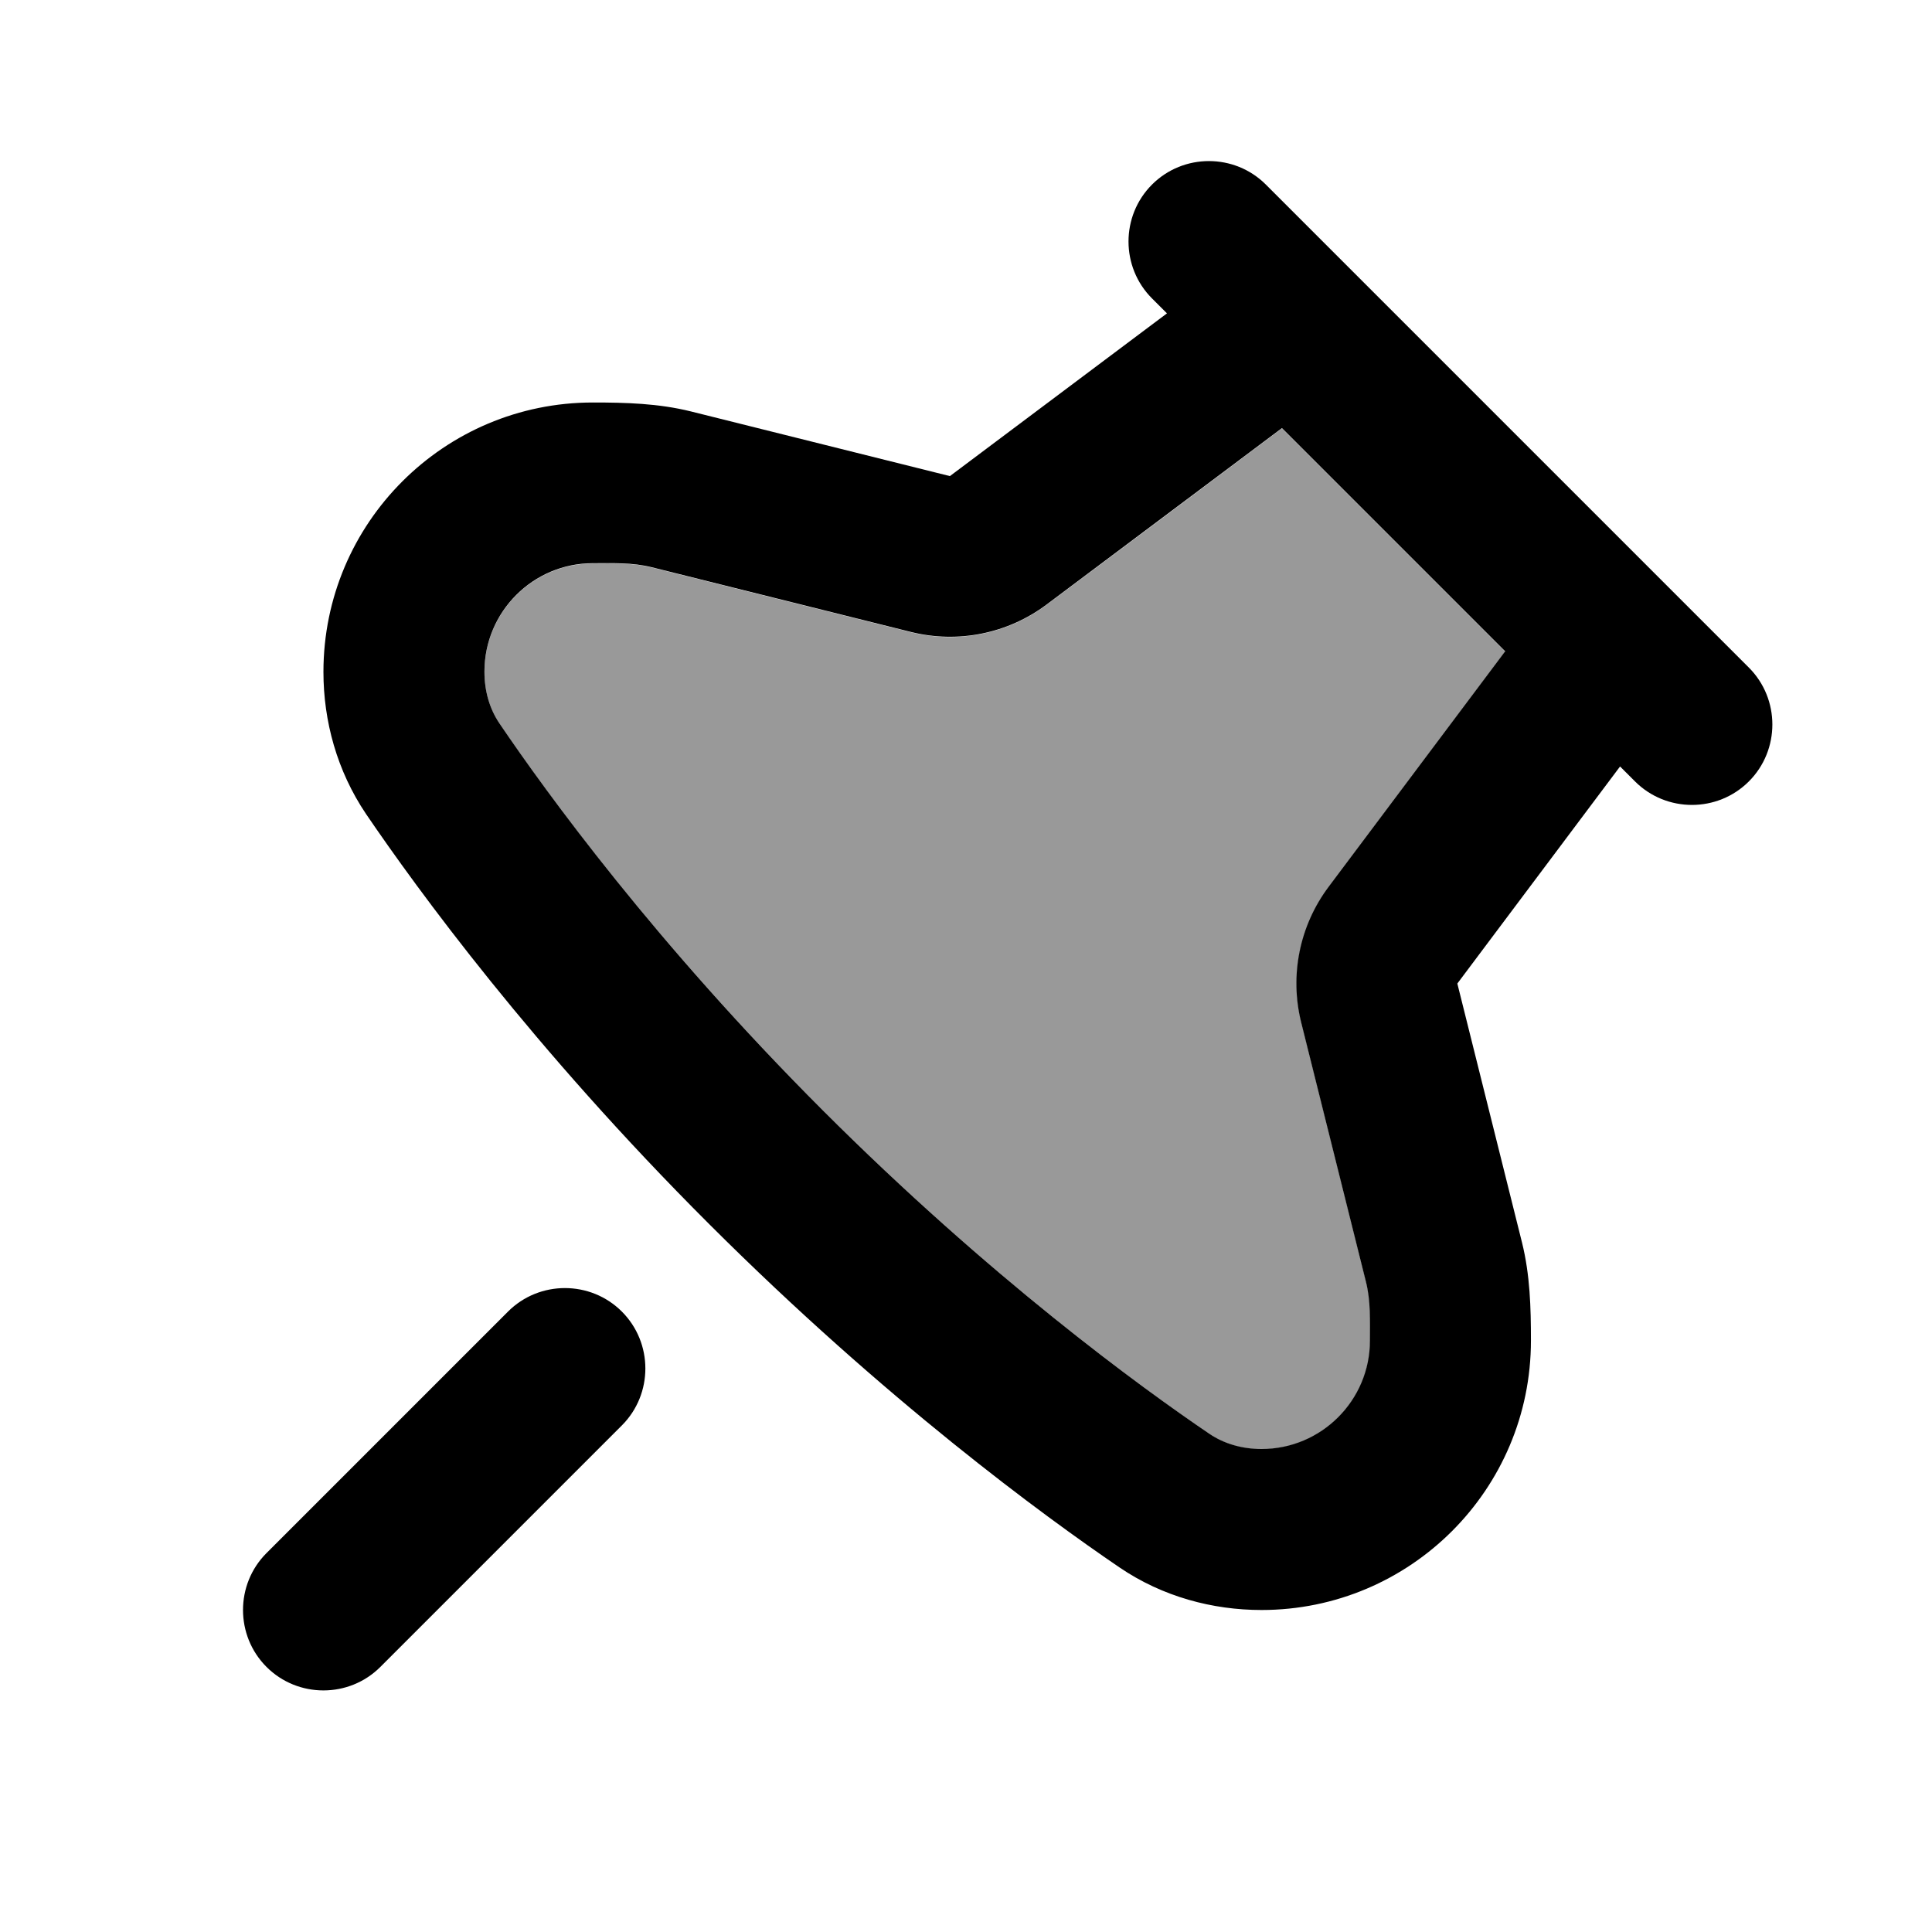
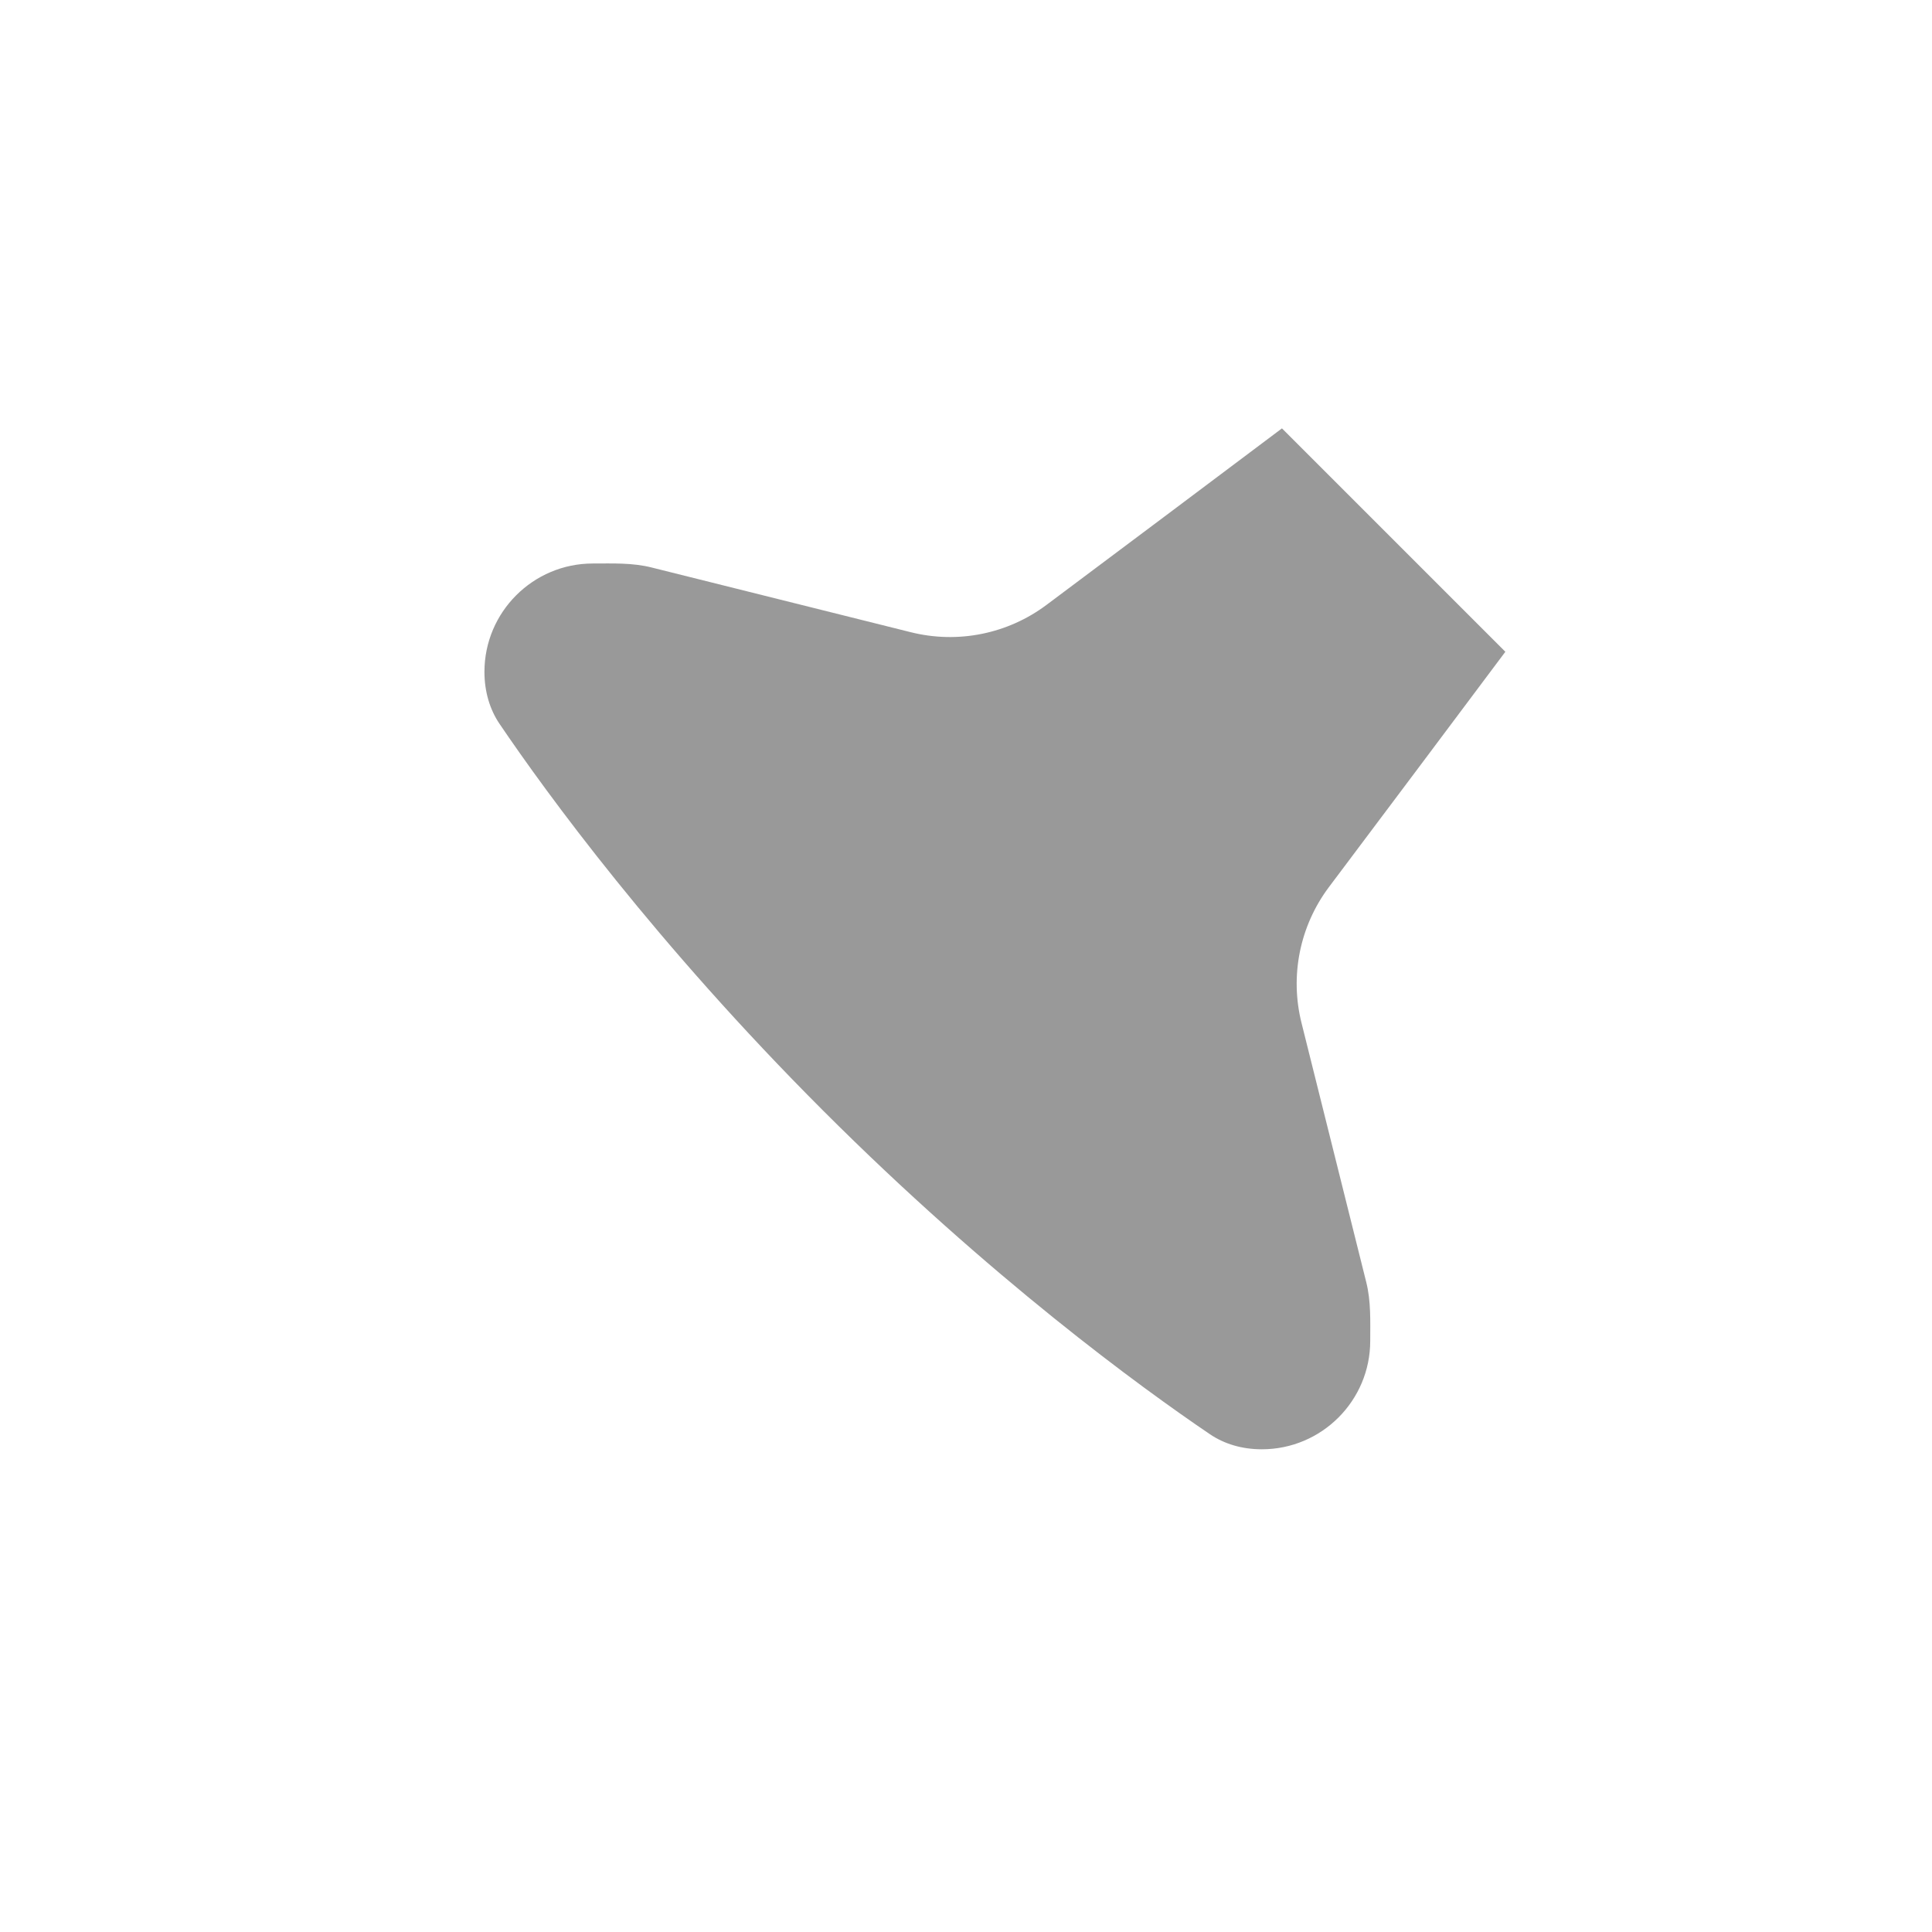
<svg xmlns="http://www.w3.org/2000/svg" viewBox="0 0 672 672">
  <path opacity=".4" fill="currentColor" d="M168.5 233.7C168.5 240.6 170.4 246.8 173.7 251.7C190.1 275.9 228.1 328.1 286.3 386.3C344.5 444.5 396.7 482.5 420.9 498.9C425.8 502.2 431.9 504.1 438.9 504.1C459.7 504.1 476.6 487.2 476.6 466.4C476.6 459.5 476.9 452.6 475.2 445.9L452.7 355.8C448.6 339.4 452.1 322.1 462.2 308.6C482.7 281.3 503.2 254 523.6 226.7C497.7 200.8 471.8 174.9 445.9 149C418.6 169.5 391.3 190 364 210.4C350.5 220.5 333.2 224 316.8 219.9C286.7 212.4 256.7 204.9 226.7 197.4C220 195.7 213.1 196 206.2 196C185.4 196 168.5 212.9 168.5 233.7z" />
-   <path fill="currentColor" d="M440.3 64.2C429.4 53.3 411.6 53.3 400.7 64.2C389.8 75.1 389.8 92.9 400.7 103.8L405.9 109L330.4 165.6L240.3 143.1C229 140.3 217.7 140 206.2 140C154.5 140 112.5 181.9 112.5 233.7C112.5 250.8 117.2 268.1 127.3 283.1C145.2 309.4 185.3 364.5 246.7 425.8C308.1 487.1 363.1 527.3 389.4 545.2C404.4 555.4 421.8 560 438.8 560C490.5 560 532.5 518.1 532.5 466.3C532.5 454.8 532.2 443.5 529.4 432.2L506.9 342.1L563.5 266.6L568.7 271.8C579.6 282.7 597.4 282.7 608.3 271.8C619.2 260.9 619.2 243.1 608.3 232.2L440.3 64.2zM523.5 226.6L462.1 308.5C452 322 448.5 339.3 452.6 355.7L475.1 445.8C476.8 452.5 476.5 459.4 476.5 466.3C476.5 487.1 459.6 504 438.8 504C431.9 504 425.7 502.1 420.8 498.8C396.6 482.4 344.4 444.4 286.2 386.2C228 328 190.1 275.8 173.7 251.6C170.4 246.7 168.5 240.6 168.5 233.6C168.5 212.8 185.4 195.9 206.2 195.9C213.1 195.9 219.9 195.6 226.7 197.3L316.8 219.8C333.2 223.9 350.5 220.4 364 210.3L445.9 148.9L523.6 226.6zM216.3 456.2C227.2 467.1 227.2 484.9 216.3 495.8L132.3 579.8C121.4 590.7 103.6 590.7 92.7 579.8C81.8 568.9 81.8 551.1 92.7 540.2L176.7 456.2C187.6 445.3 205.4 445.3 216.3 456.2z" />
</svg>